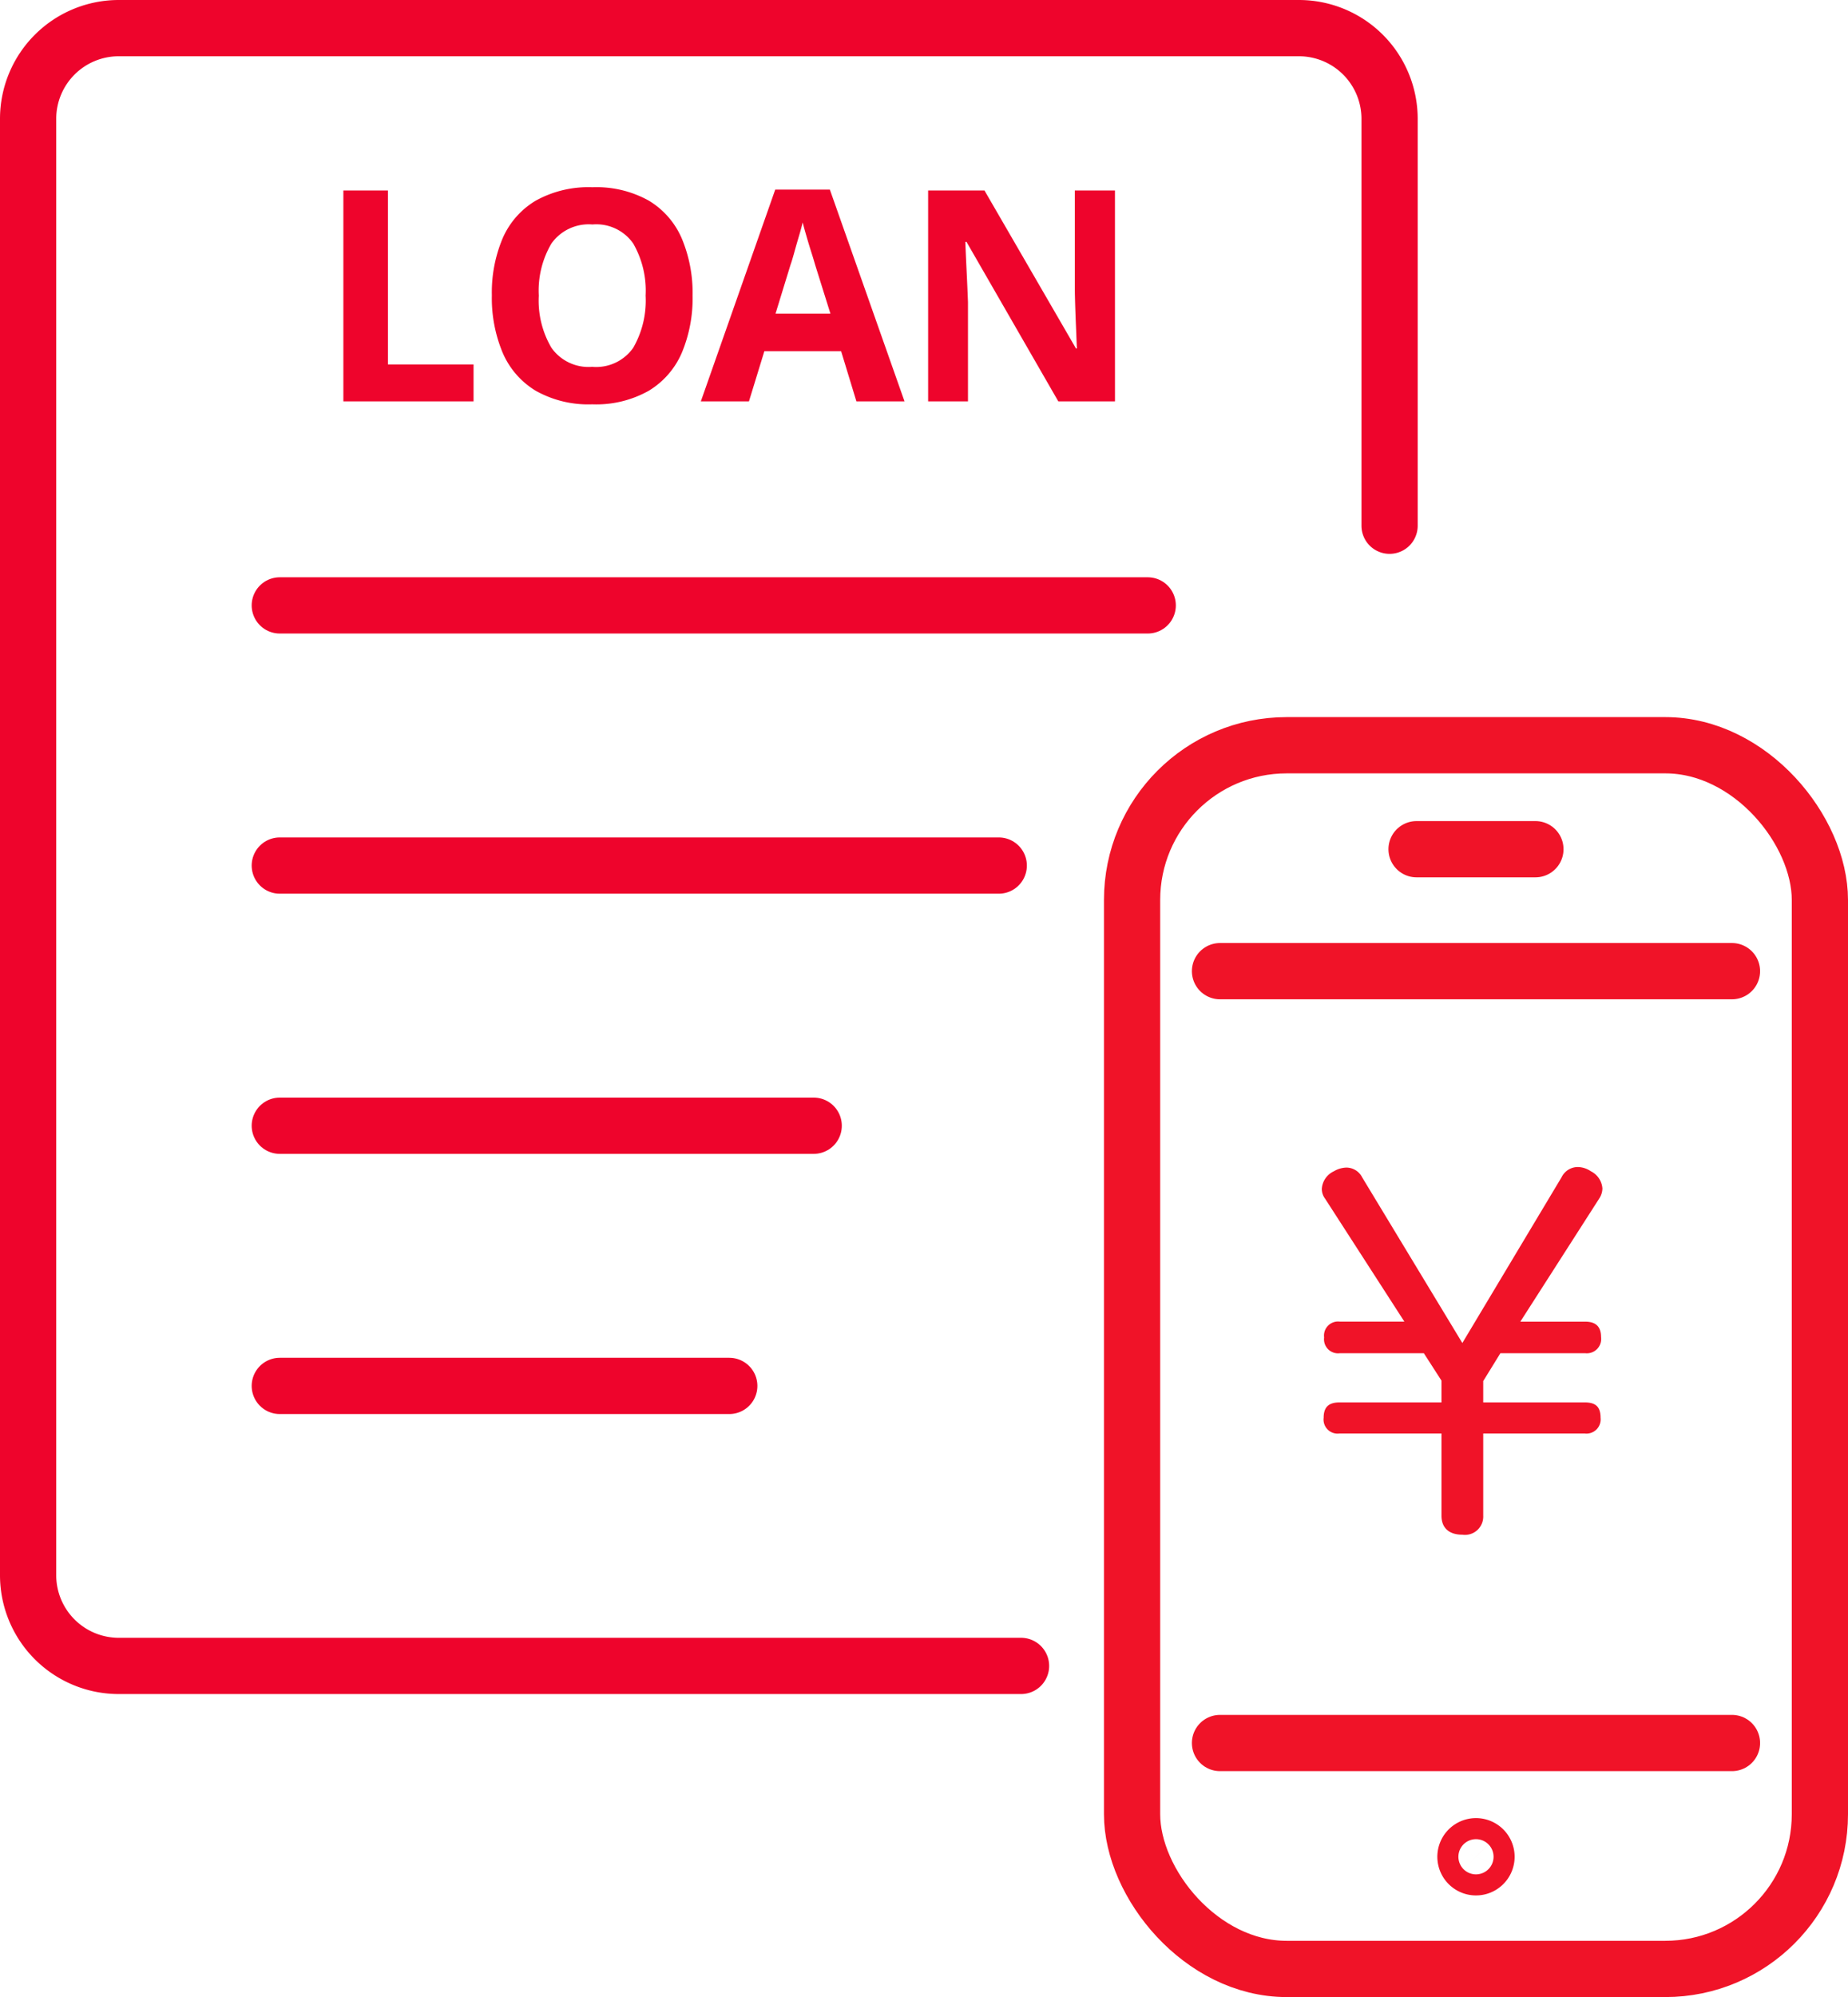
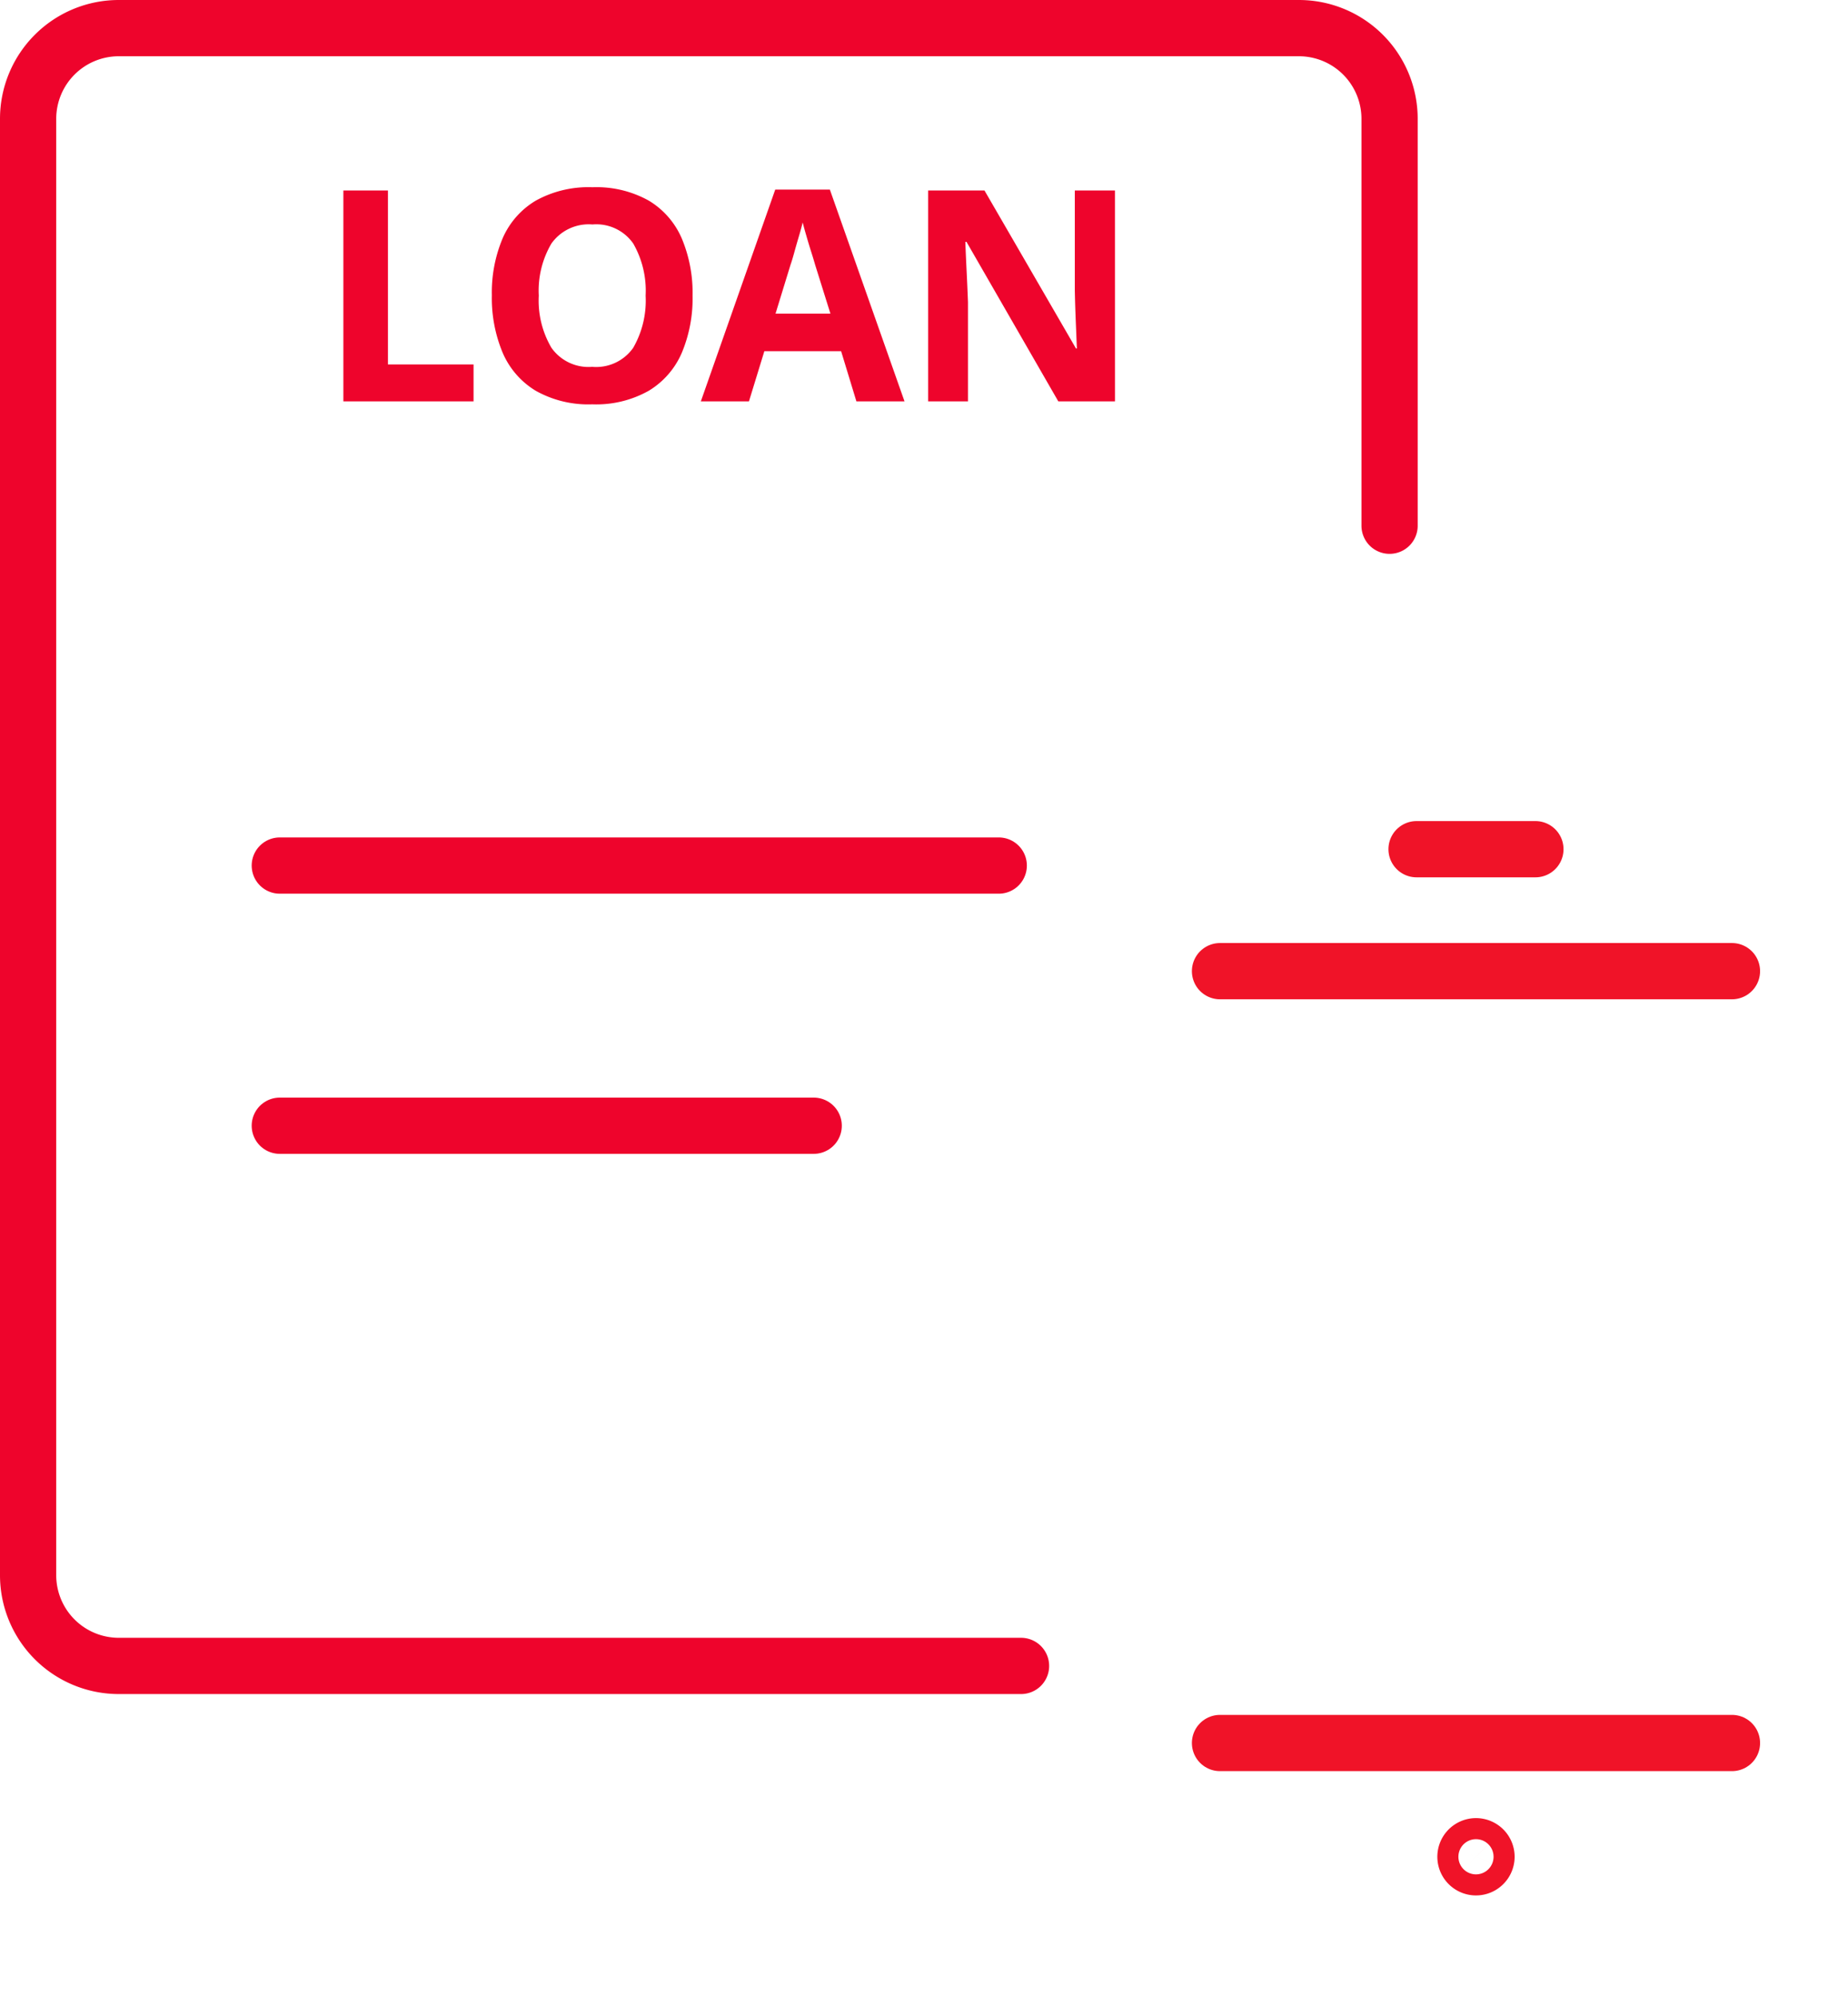
<svg xmlns="http://www.w3.org/2000/svg" width="131.47" height="141.993" viewBox="0 0 131.47 141.993">
  <g id="グループ_370" data-name="グループ 370" transform="translate(-220.462 -1385.593)">
    <g id="グループ_50" data-name="グループ 50" transform="translate(266.301 1436.818)">
      <g id="グループ_369" data-name="グループ 369" transform="translate(34.699 1.762)">
-         <rect id="長方形_20" data-name="長方形 20" width="48.932" height="87.006" rx="11" fill="none" stroke="#f01328" stroke-linecap="round" stroke-linejoin="round" stroke-width="4" />
        <line id="線_8" data-name="線 8" x2="36.422" transform="translate(6.255 16.063)" fill="none" stroke="#f01328" stroke-linecap="round" stroke-linejoin="round" stroke-width="4" />
        <line id="線_9" data-name="線 9" x1="36.422" transform="translate(6.255 70.942)" fill="none" stroke="#f01328" stroke-linecap="round" stroke-linejoin="round" stroke-width="4" />
        <line id="線_10" data-name="線 10" x2="8.456" transform="translate(20.238 7.392)" fill="none" stroke="#f01328" stroke-linecap="round" stroke-linejoin="round" stroke-width="4" />
        <path id="パス_8" data-name="パス 8" d="M174.136,285.031a.749.749,0,1,1-.749-.749A.749.749,0,0,1,174.136,285.031Z" transform="translate(-148.921 -206.001)" fill="none" stroke="#f01328" stroke-linecap="round" stroke-linejoin="round" stroke-width="4" />
-         <path id="パス_1215" data-name="パス 1215" d="M-.033-13.134-7.161-24.915a1.267,1.267,0,0,0-1.122-.693,1.847,1.847,0,0,0-.891.264,1.484,1.484,0,0,0-.858,1.254A1.163,1.163,0,0,0-9.8-23.4l5.643,8.745H-8.745A1,1,0,0,0-9.867-13.53a1,1,0,0,0,1.122,1.122h5.973l1.254,1.947V-8.91h-7.26c-.759,0-1.122.33-1.122,1.089A1,1,0,0,0-8.778-6.7h7.26V-.858C-1.518.033-.957.495-.033.495A1.3,1.3,0,0,0,1.452-.858V-6.7H8.679A1.01,1.01,0,0,0,9.8-7.821c0-.792-.363-1.089-1.122-1.089H1.452v-1.518l1.221-1.98H8.712a1.02,1.02,0,0,0,1.122-1.155c0-.759-.4-1.089-1.122-1.089H4.092L9.7-23.4a1.334,1.334,0,0,0,.231-.726,1.483,1.483,0,0,0-.825-1.221,1.7,1.7,0,0,0-.924-.3,1.287,1.287,0,0,0-1.155.726Z" transform="translate(23.529 55.636)" fill="#f01328" />
      </g>
    </g>
    <g id="グループ_367" data-name="グループ 367" transform="translate(218 1383.131)">
      <line id="線_104" data-name="線 104" x2="51.148" transform="translate(22.367 64.004)" fill="none" stroke="#ee042c" stroke-linecap="round" stroke-linejoin="round" stroke-width="4" />
-       <line id="線_105" data-name="線 105" x2="61.746" transform="translate(22.367 45.506)" fill="none" stroke="#ee042c" stroke-linecap="round" stroke-linejoin="round" stroke-width="4" />
      <line id="線_106" data-name="線 106" x2="37.983" transform="translate(22.367 82.502)" fill="none" stroke="#ee042c" stroke-linecap="round" stroke-linejoin="round" stroke-width="4" />
-       <line id="線_107" data-name="線 107" x2="31.977" transform="translate(22.367 101.001)" fill="none" stroke="#ee042c" stroke-linecap="round" stroke-linejoin="round" stroke-width="4" />
      <g id="グループ_366" data-name="グループ 366" transform="translate(4.462 4.462)">
        <g id="グループ_368" data-name="グループ 368" transform="translate(0 0)">
          <path id="パス_713" data-name="パス 713" d="M75.1,120.91H10.911a6.45,6.45,0,0,1-6.449-6.449V10.911a6.449,6.449,0,0,1,6.449-6.449H94.87a6.449,6.449,0,0,1,6.449,6.449v28.93" transform="translate(-4.462 -4.462)" fill="none" stroke="#ee042c" stroke-linecap="round" stroke-linejoin="round" stroke-width="4" />
        </g>
      </g>
      <path id="パス_1216" data-name="パス 1216" d="M1.89,0V-14.994H5.061V-2.625h6.09V0ZM26.733-7.518a9.974,9.974,0,0,1-.766,4.064,5.855,5.855,0,0,1-2.352,2.7A7.62,7.62,0,0,1,19.593.21a7.62,7.62,0,0,1-4.021-.966,5.847,5.847,0,0,1-2.352-2.709,10.049,10.049,0,0,1-.767-4.074,9.9,9.9,0,0,1,.767-4.053,5.8,5.8,0,0,1,2.352-2.677,7.732,7.732,0,0,1,4.042-.956,7.63,7.63,0,0,1,4.011.956,5.813,5.813,0,0,1,2.341,2.688A9.974,9.974,0,0,1,26.733-7.518Zm-10.941,0a6.613,6.613,0,0,0,.9,3.707,3.229,3.229,0,0,0,2.9,1.355,3.219,3.219,0,0,0,2.919-1.355,6.737,6.737,0,0,0,.882-3.707,6.737,6.737,0,0,0-.882-3.706,3.2,3.2,0,0,0-2.9-1.354,3.251,3.251,0,0,0-2.919,1.354A6.613,6.613,0,0,0,15.792-7.518ZM38.388,0,37.3-3.57h-5.46L30.744,0H27.321l5.292-15.057H36.5L41.811,0ZM36.54-6.237,35.448-9.723q-.1-.357-.273-.9t-.336-1.113q-.168-.567-.273-.987-.1.42-.284,1.039t-.336,1.176q-.157.557-.242.788L32.634-6.237ZM56.784,0H52.752L46.221-11.34h-.084q.042,1.071.095,2.142t.094,2.142V0H43.491V-14.994H47.5l6.51,11.235h.063l-.084-2.058q-.042-1.029-.063-2.079v-7.1h2.856Z" transform="translate(25 31)" fill="#ee042c" />
    </g>
  </g>
</svg>